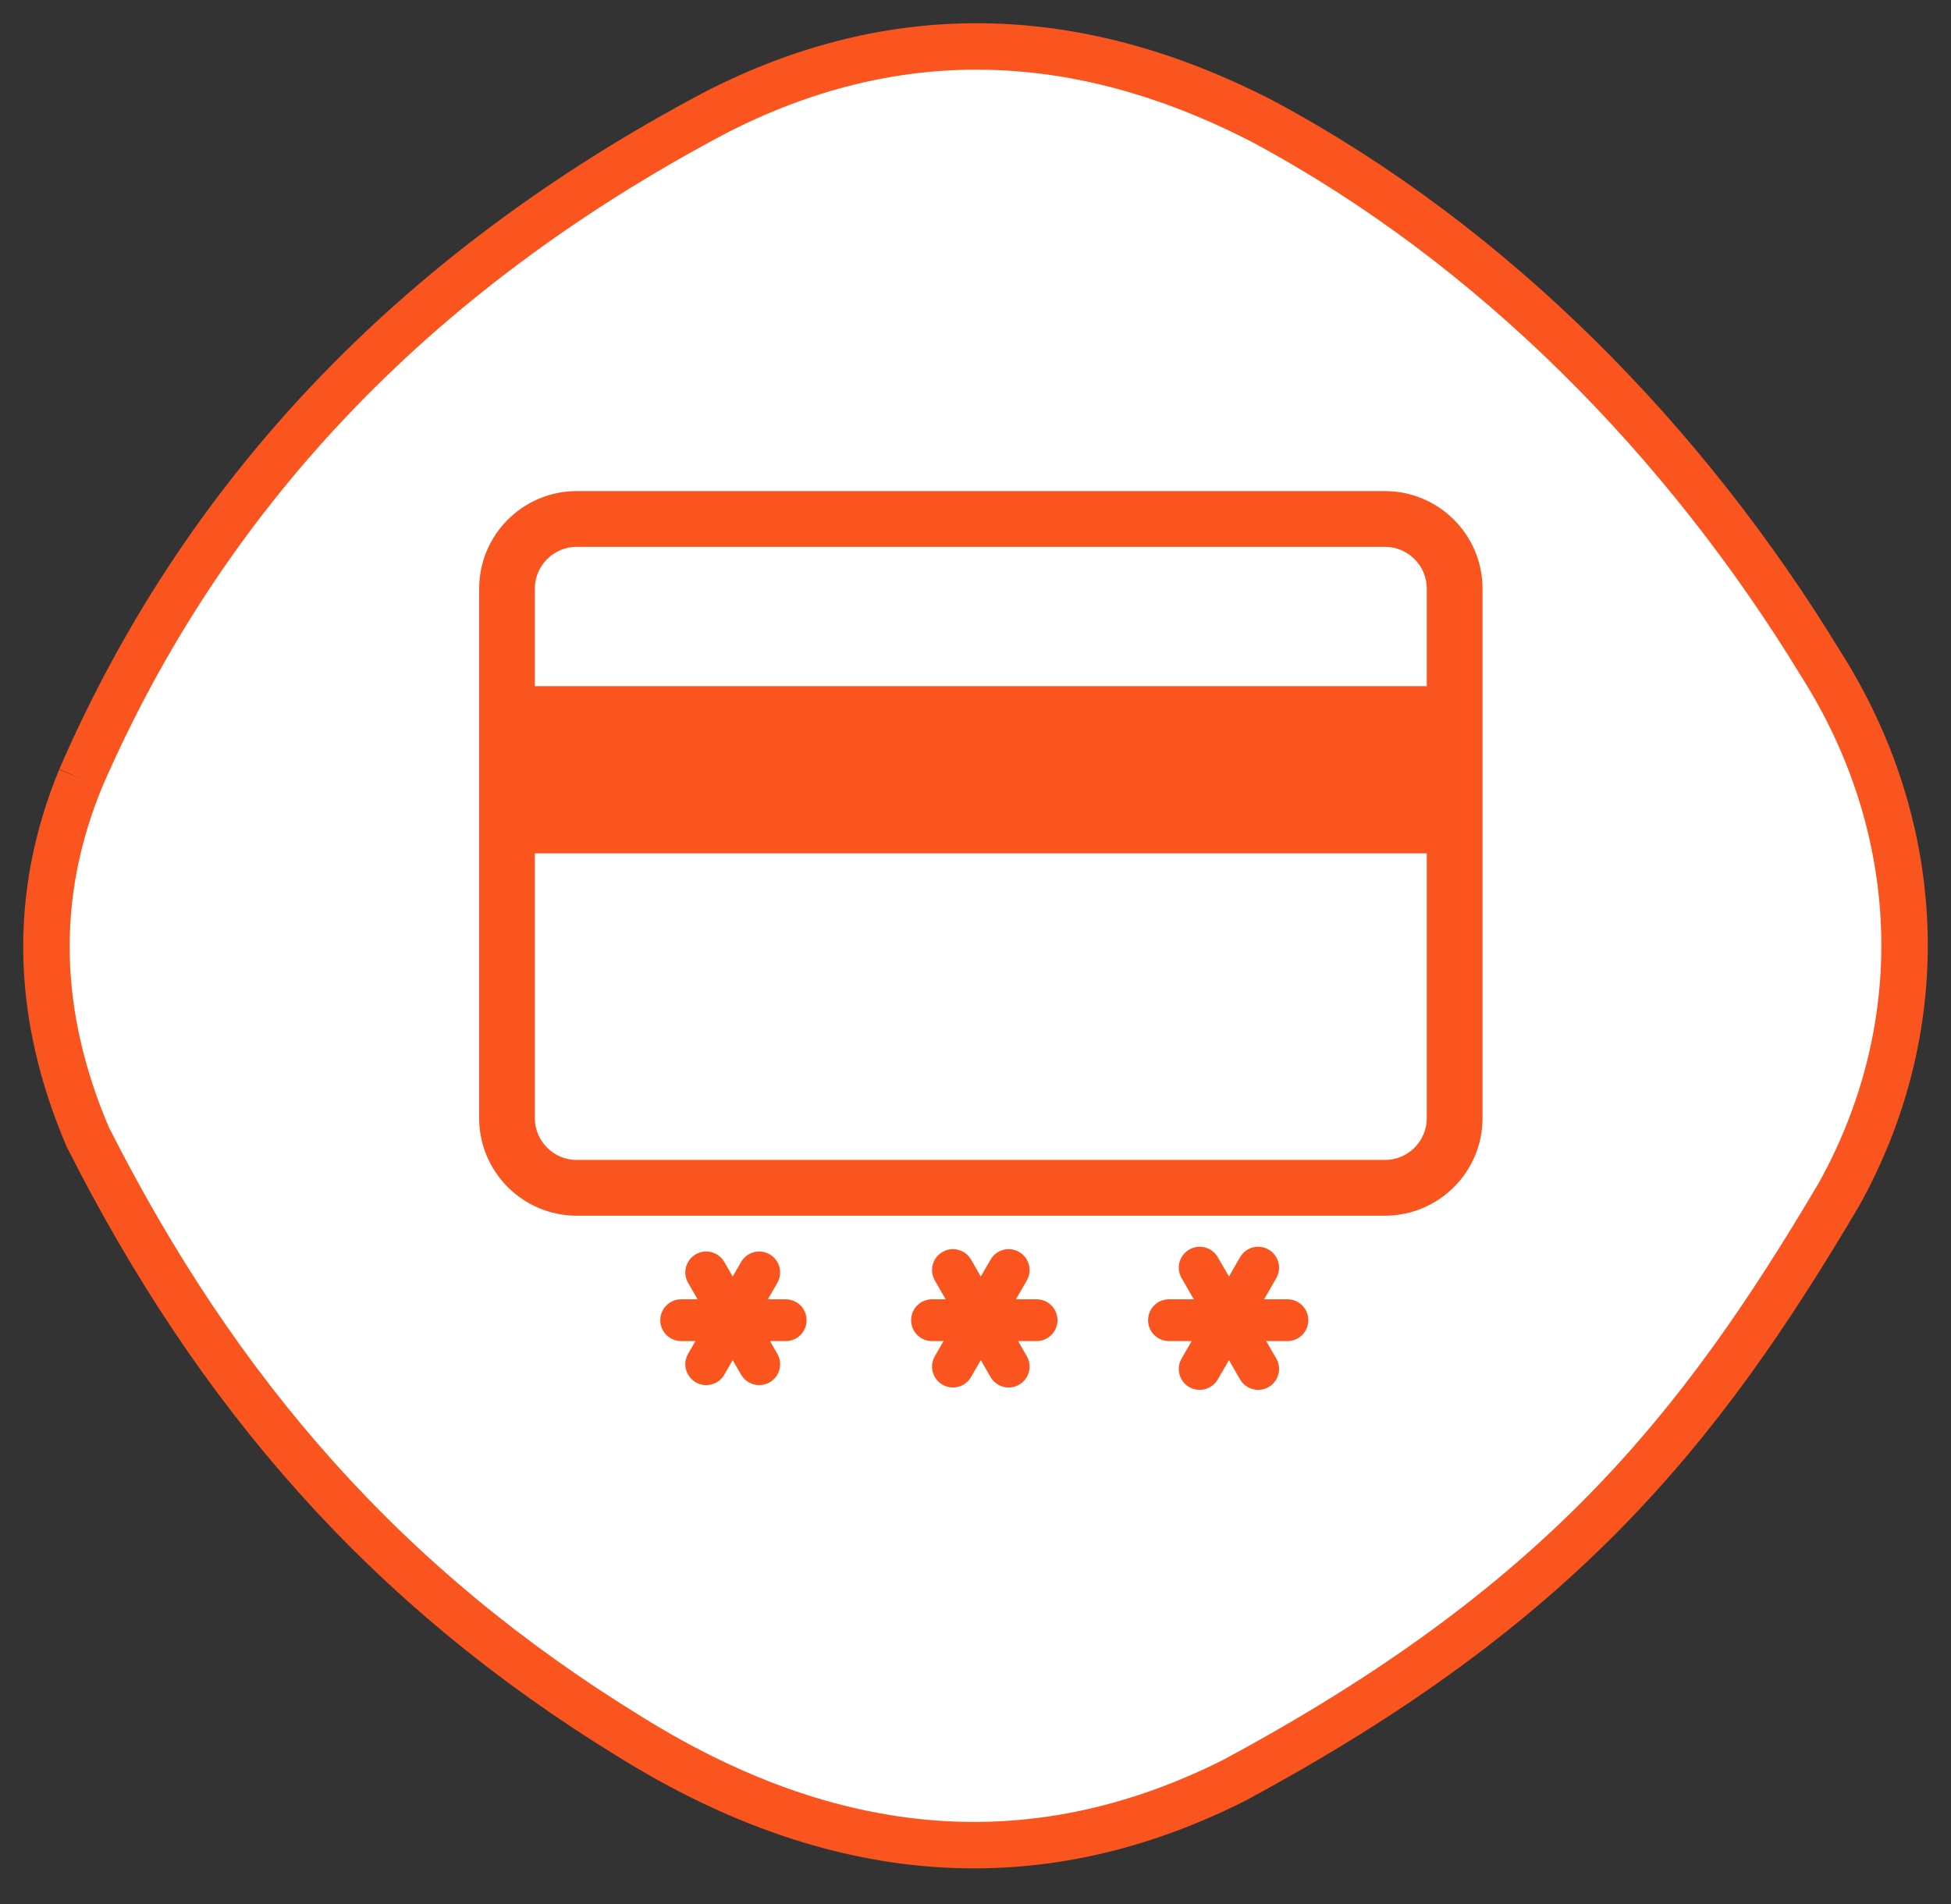
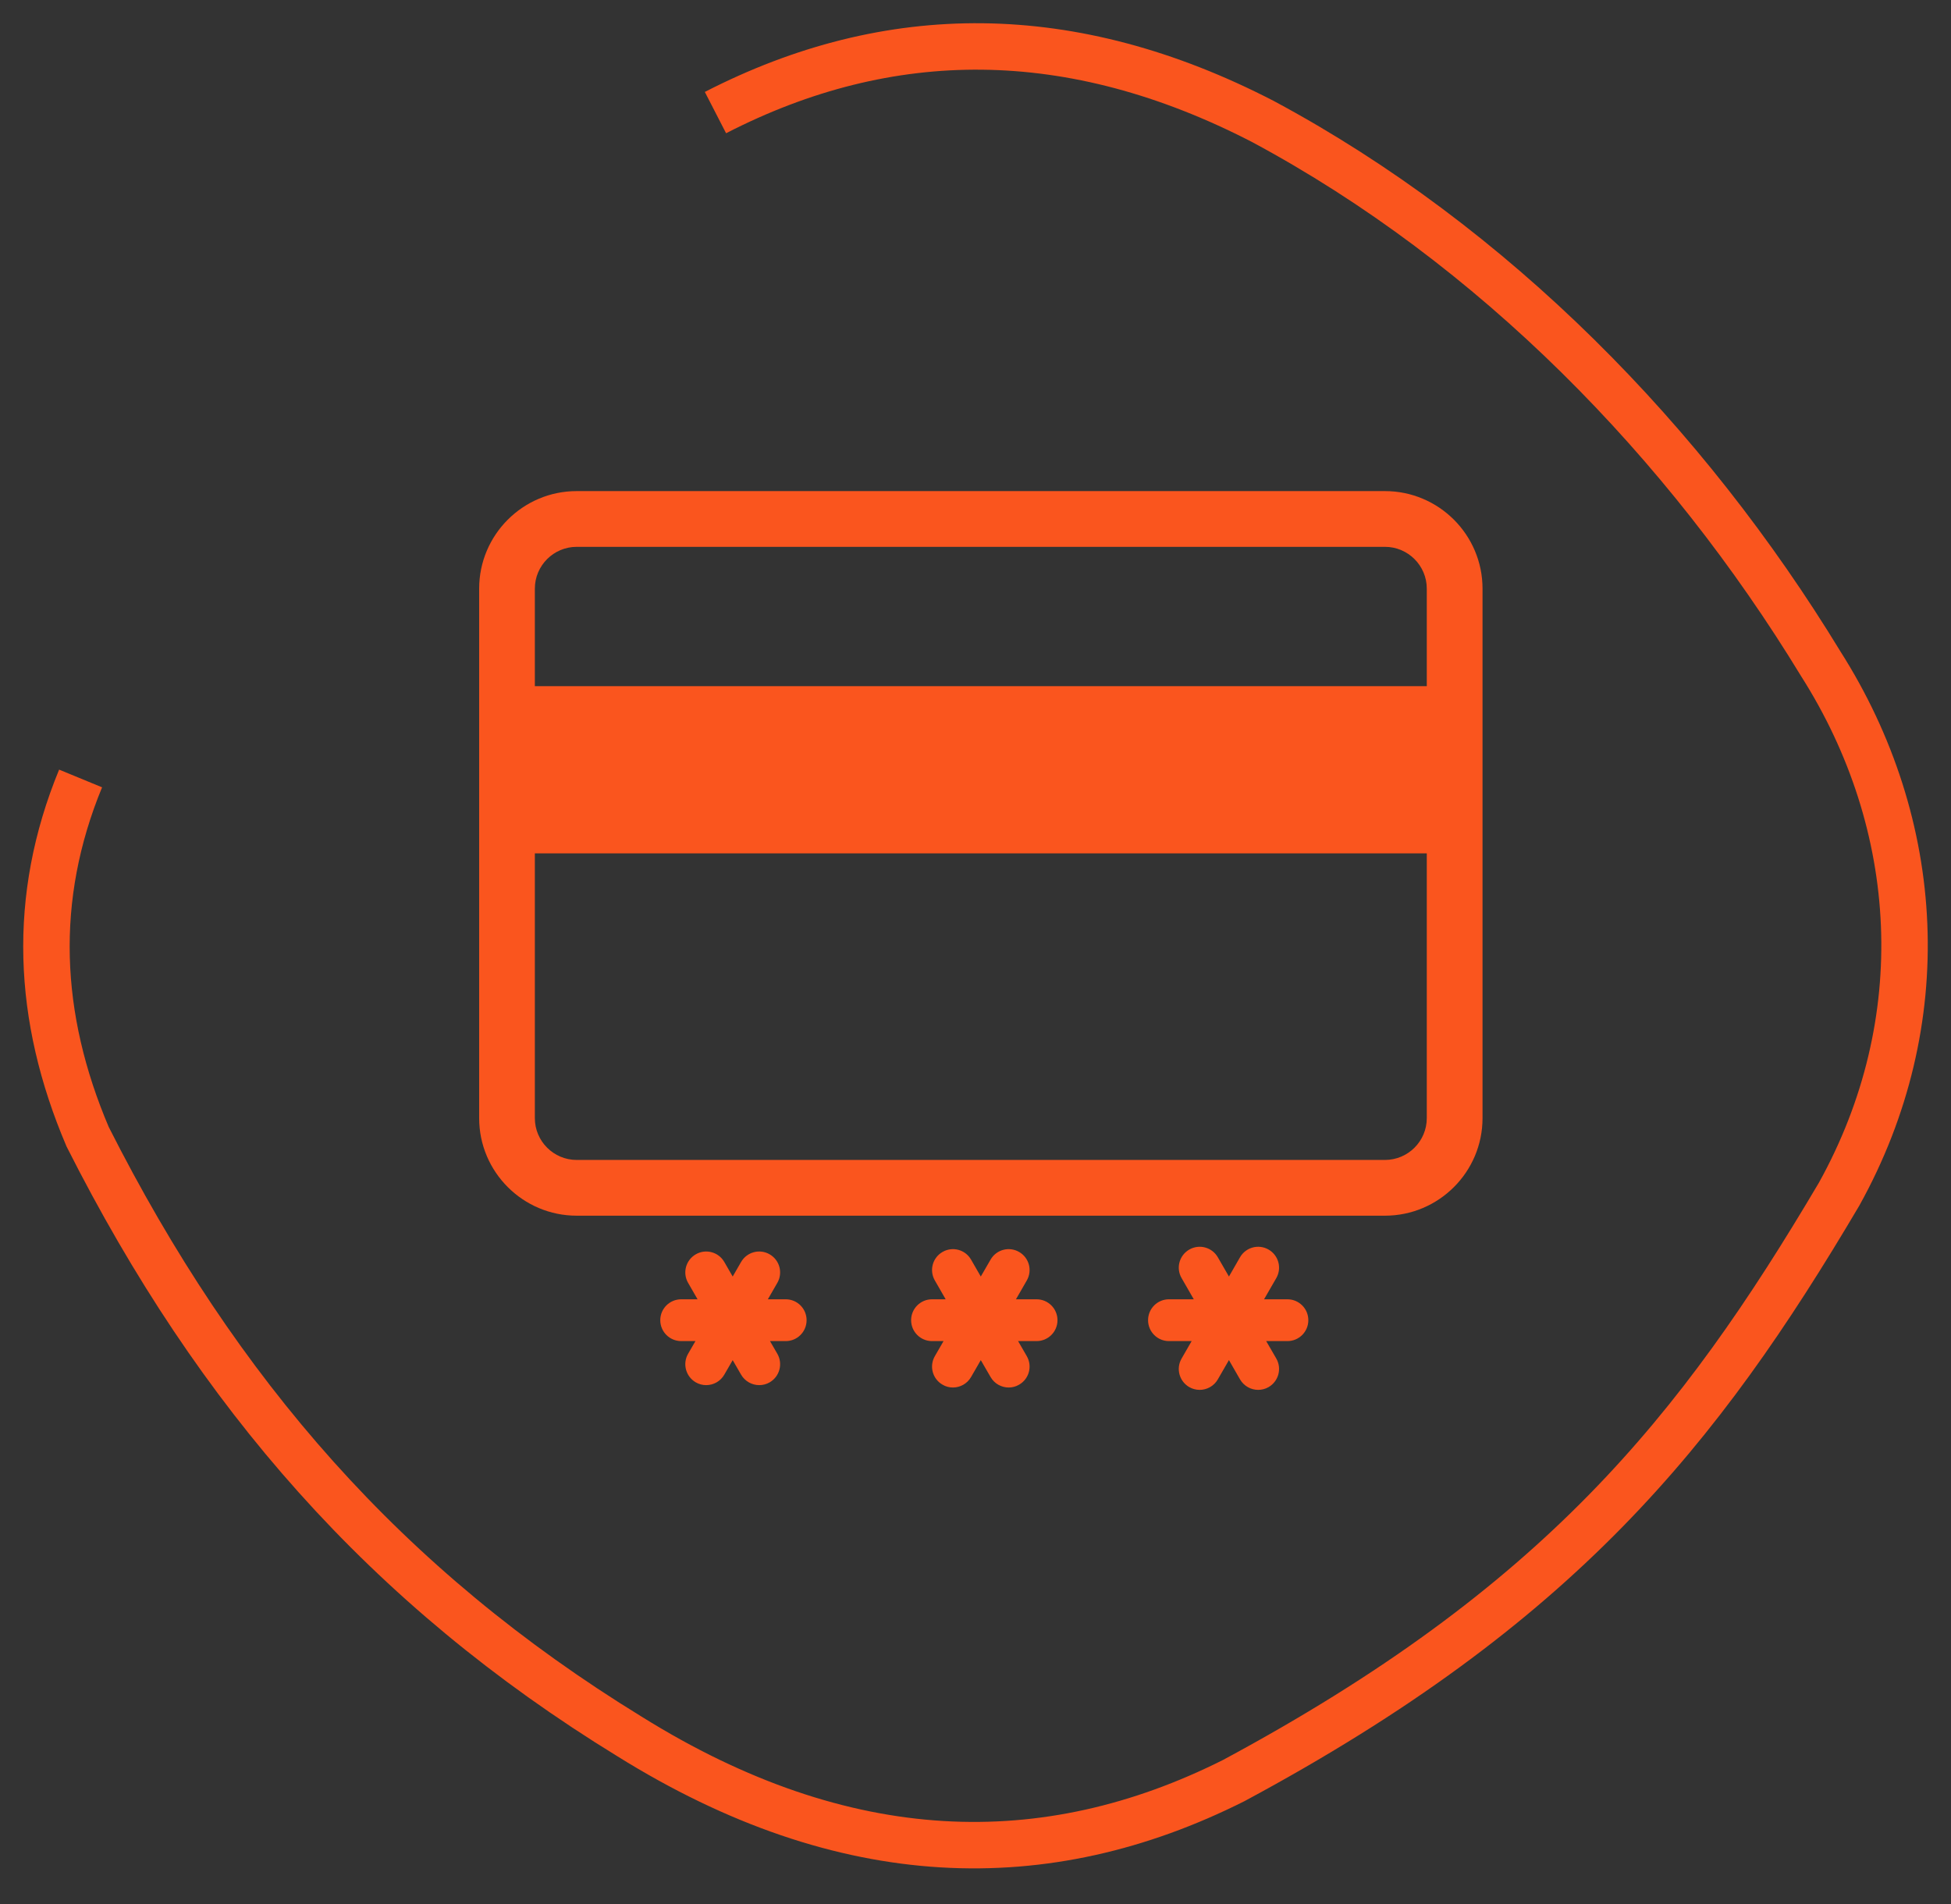
<svg xmlns="http://www.w3.org/2000/svg" width="42" height="41" viewBox="0 0 42 41" fill="none">
  <rect x="0" y="0" width="42" height="41" fill="#333333" stroke="none" />
-   <path fill-rule="evenodd" clip-rule="evenodd" d="M1.735 16.76C0.676 19.331 0.791 21.903 1.887 24.474C4.678 29.998 8.316 34.174 13.55 37.384C18.182 40.272 22.515 40.367 26.56 38.334C33.547 34.58 36.572 30.821 39.591 25.71C41.649 22.003 41.398 17.753 39.195 14.289C36.295 9.526 32.158 5.281 27.184 2.614C23.063 0.486 19.137 0.503 15.402 2.424C8.854 5.888 4.358 10.709 1.735 16.76Z" fill="white" />
-   <path d="M1.735 16.76C0.676 19.331 0.791 21.903 1.887 24.474C4.678 29.998 8.316 34.174 13.55 37.384C18.182 40.272 22.515 40.367 26.56 38.334C33.547 34.58 36.572 30.821 39.591 25.71C41.649 22.003 41.398 17.753 39.195 14.289C36.295 9.526 32.158 5.281 27.184 2.614C23.063 0.486 19.137 0.503 15.402 2.424C8.854 5.888 4.358 10.709 1.735 16.76" stroke="#FA551E" />
+   <path d="M1.735 16.76C0.676 19.331 0.791 21.903 1.887 24.474C4.678 29.998 8.316 34.174 13.55 37.384C18.182 40.272 22.515 40.367 26.56 38.334C33.547 34.58 36.572 30.821 39.591 25.71C41.649 22.003 41.398 17.753 39.195 14.289C36.295 9.526 32.158 5.281 27.184 2.614C23.063 0.486 19.137 0.503 15.402 2.424" stroke="#FA551E" />
  <path fill-rule="evenodd" clip-rule="evenodd" d="M11.514 14.773H30.715V12.673C30.715 12.177 30.311 11.773 29.814 11.773H12.415C11.918 11.773 11.514 12.177 11.514 12.673V14.773ZM29.814 24.973C30.311 24.973 30.715 24.569 30.715 24.073V18.373H11.514V24.073C11.514 24.569 11.918 24.973 12.415 24.973H29.814ZM12.415 10.573H29.814C30.973 10.573 31.915 11.515 31.915 12.673V24.073C31.915 25.231 30.973 26.173 29.814 26.173H12.415C11.257 26.173 10.315 25.231 10.315 24.073V12.673C10.315 11.515 11.257 10.573 12.415 10.573ZM21.871 27.973H22.314C22.563 27.973 22.765 28.174 22.765 28.423C22.765 28.672 22.563 28.873 22.314 28.873H21.917L22.104 29.197C22.228 29.412 22.155 29.687 21.939 29.811C21.869 29.853 21.791 29.872 21.715 29.872C21.559 29.872 21.408 29.791 21.325 29.647L21.114 29.283L20.904 29.647C20.821 29.791 20.67 29.872 20.514 29.872C20.438 29.872 20.36 29.853 20.29 29.811C20.074 29.687 20.001 29.412 20.125 29.197L20.312 28.873H20.064C19.816 28.873 19.614 28.672 19.614 28.423C19.614 28.174 19.816 27.973 20.064 27.973H20.358L20.125 27.568C20.001 27.353 20.074 27.078 20.29 26.954C20.505 26.829 20.78 26.903 20.904 27.118L21.114 27.483L21.325 27.118C21.449 26.903 21.724 26.829 21.939 26.954C22.155 27.078 22.228 27.353 22.104 27.568L21.871 27.973ZM27.715 27.973H27.212L27.475 27.517C27.599 27.302 27.525 27.027 27.31 26.903C27.095 26.778 26.82 26.852 26.695 27.067L26.456 27.483L26.216 27.067C26.091 26.852 25.817 26.778 25.601 26.903C25.386 27.027 25.312 27.302 25.437 27.517L25.699 27.973H25.165C24.916 27.973 24.715 28.174 24.715 28.423C24.715 28.672 24.916 28.873 25.165 28.873H25.653L25.437 29.248C25.312 29.463 25.386 29.738 25.601 29.863C25.672 29.904 25.75 29.923 25.826 29.923C25.981 29.923 26.133 29.842 26.216 29.698L26.456 29.282L26.695 29.698C26.779 29.842 26.93 29.923 27.085 29.923C27.162 29.923 27.239 29.904 27.31 29.863C27.525 29.738 27.599 29.463 27.475 29.248L27.258 28.873H27.715C27.963 28.873 28.165 28.672 28.165 28.423C28.165 28.174 27.963 27.973 27.715 27.973ZM16.53 27.973H16.915C17.163 27.973 17.364 28.174 17.364 28.423C17.364 28.672 17.163 28.873 16.915 28.873H16.576L16.734 29.146C16.858 29.361 16.784 29.636 16.569 29.761C16.498 29.802 16.421 29.821 16.345 29.821C16.189 29.821 16.038 29.74 15.954 29.596L15.773 29.283L15.592 29.596C15.509 29.74 15.358 29.821 15.202 29.821C15.126 29.821 15.049 29.802 14.978 29.761C14.763 29.636 14.689 29.361 14.813 29.146L14.971 28.873H14.665C14.416 28.873 14.214 28.672 14.214 28.423C14.214 28.174 14.416 27.973 14.665 27.973H15.017L14.813 27.619C14.689 27.404 14.763 27.129 14.978 27.005C15.193 26.88 15.468 26.954 15.592 27.169L15.773 27.483L15.954 27.169C16.079 26.954 16.354 26.88 16.569 27.005C16.784 27.129 16.858 27.404 16.734 27.619L16.53 27.973Z" fill="#FA551E" />
</svg>